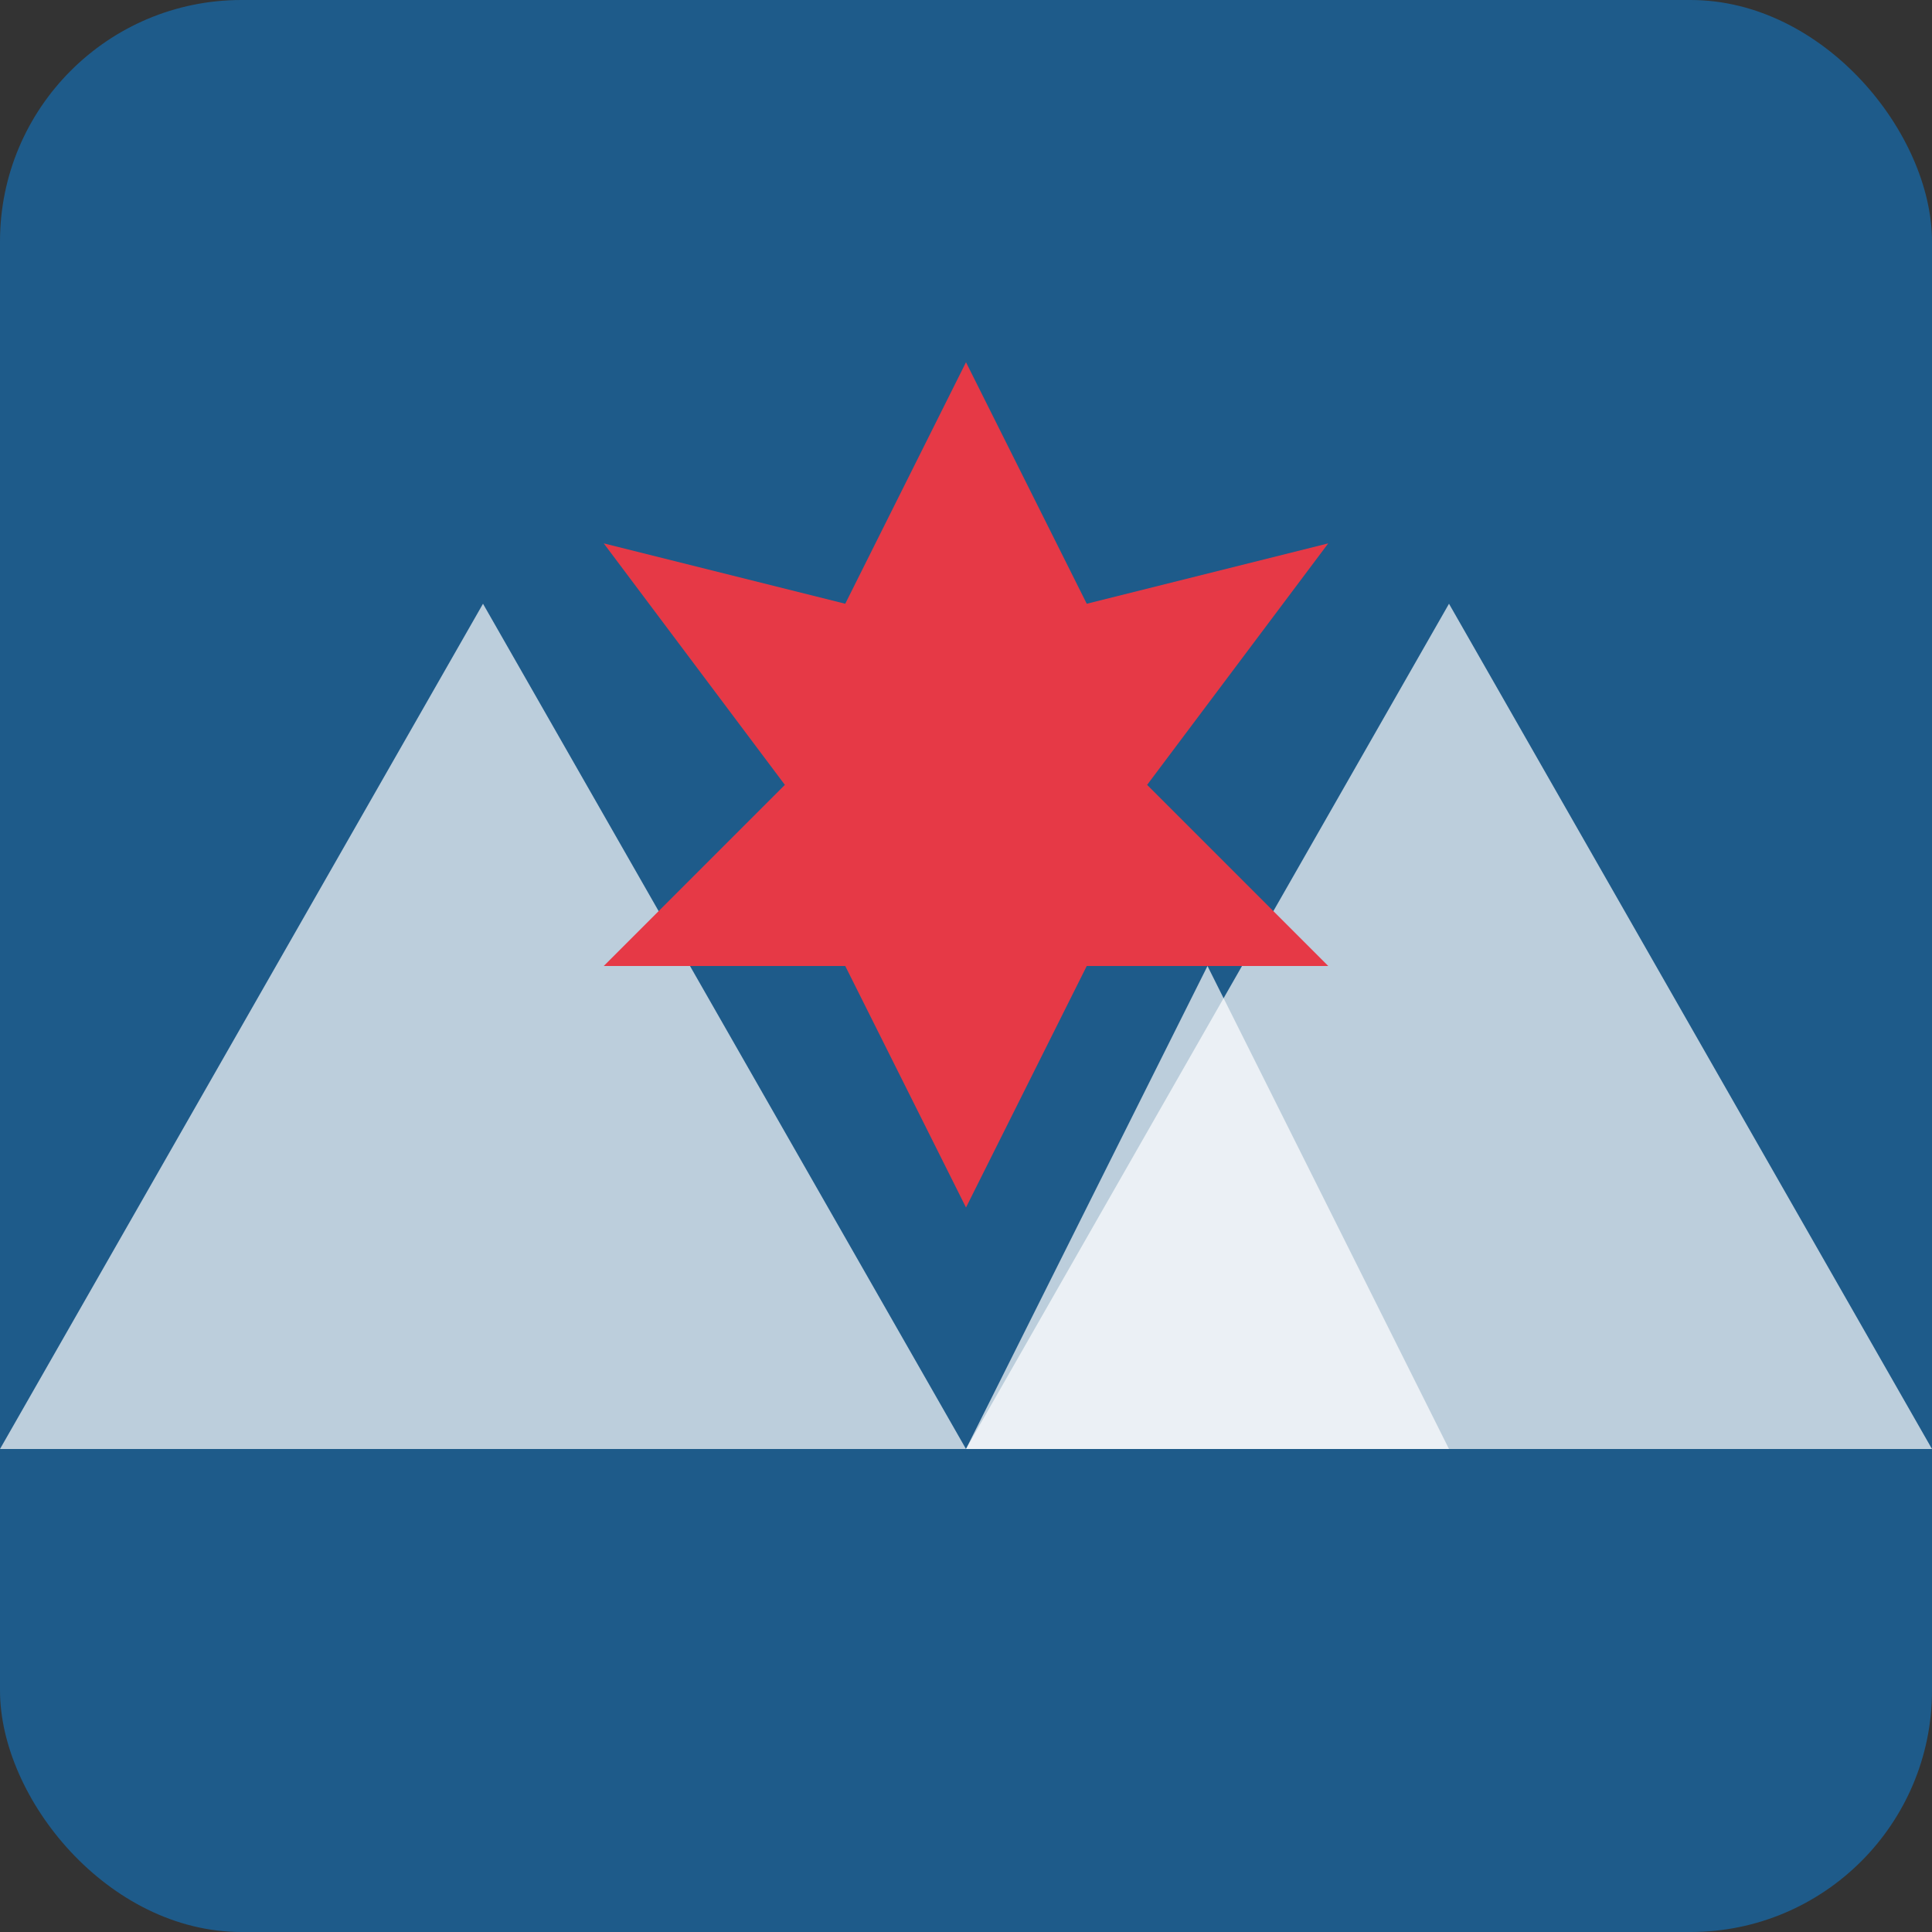
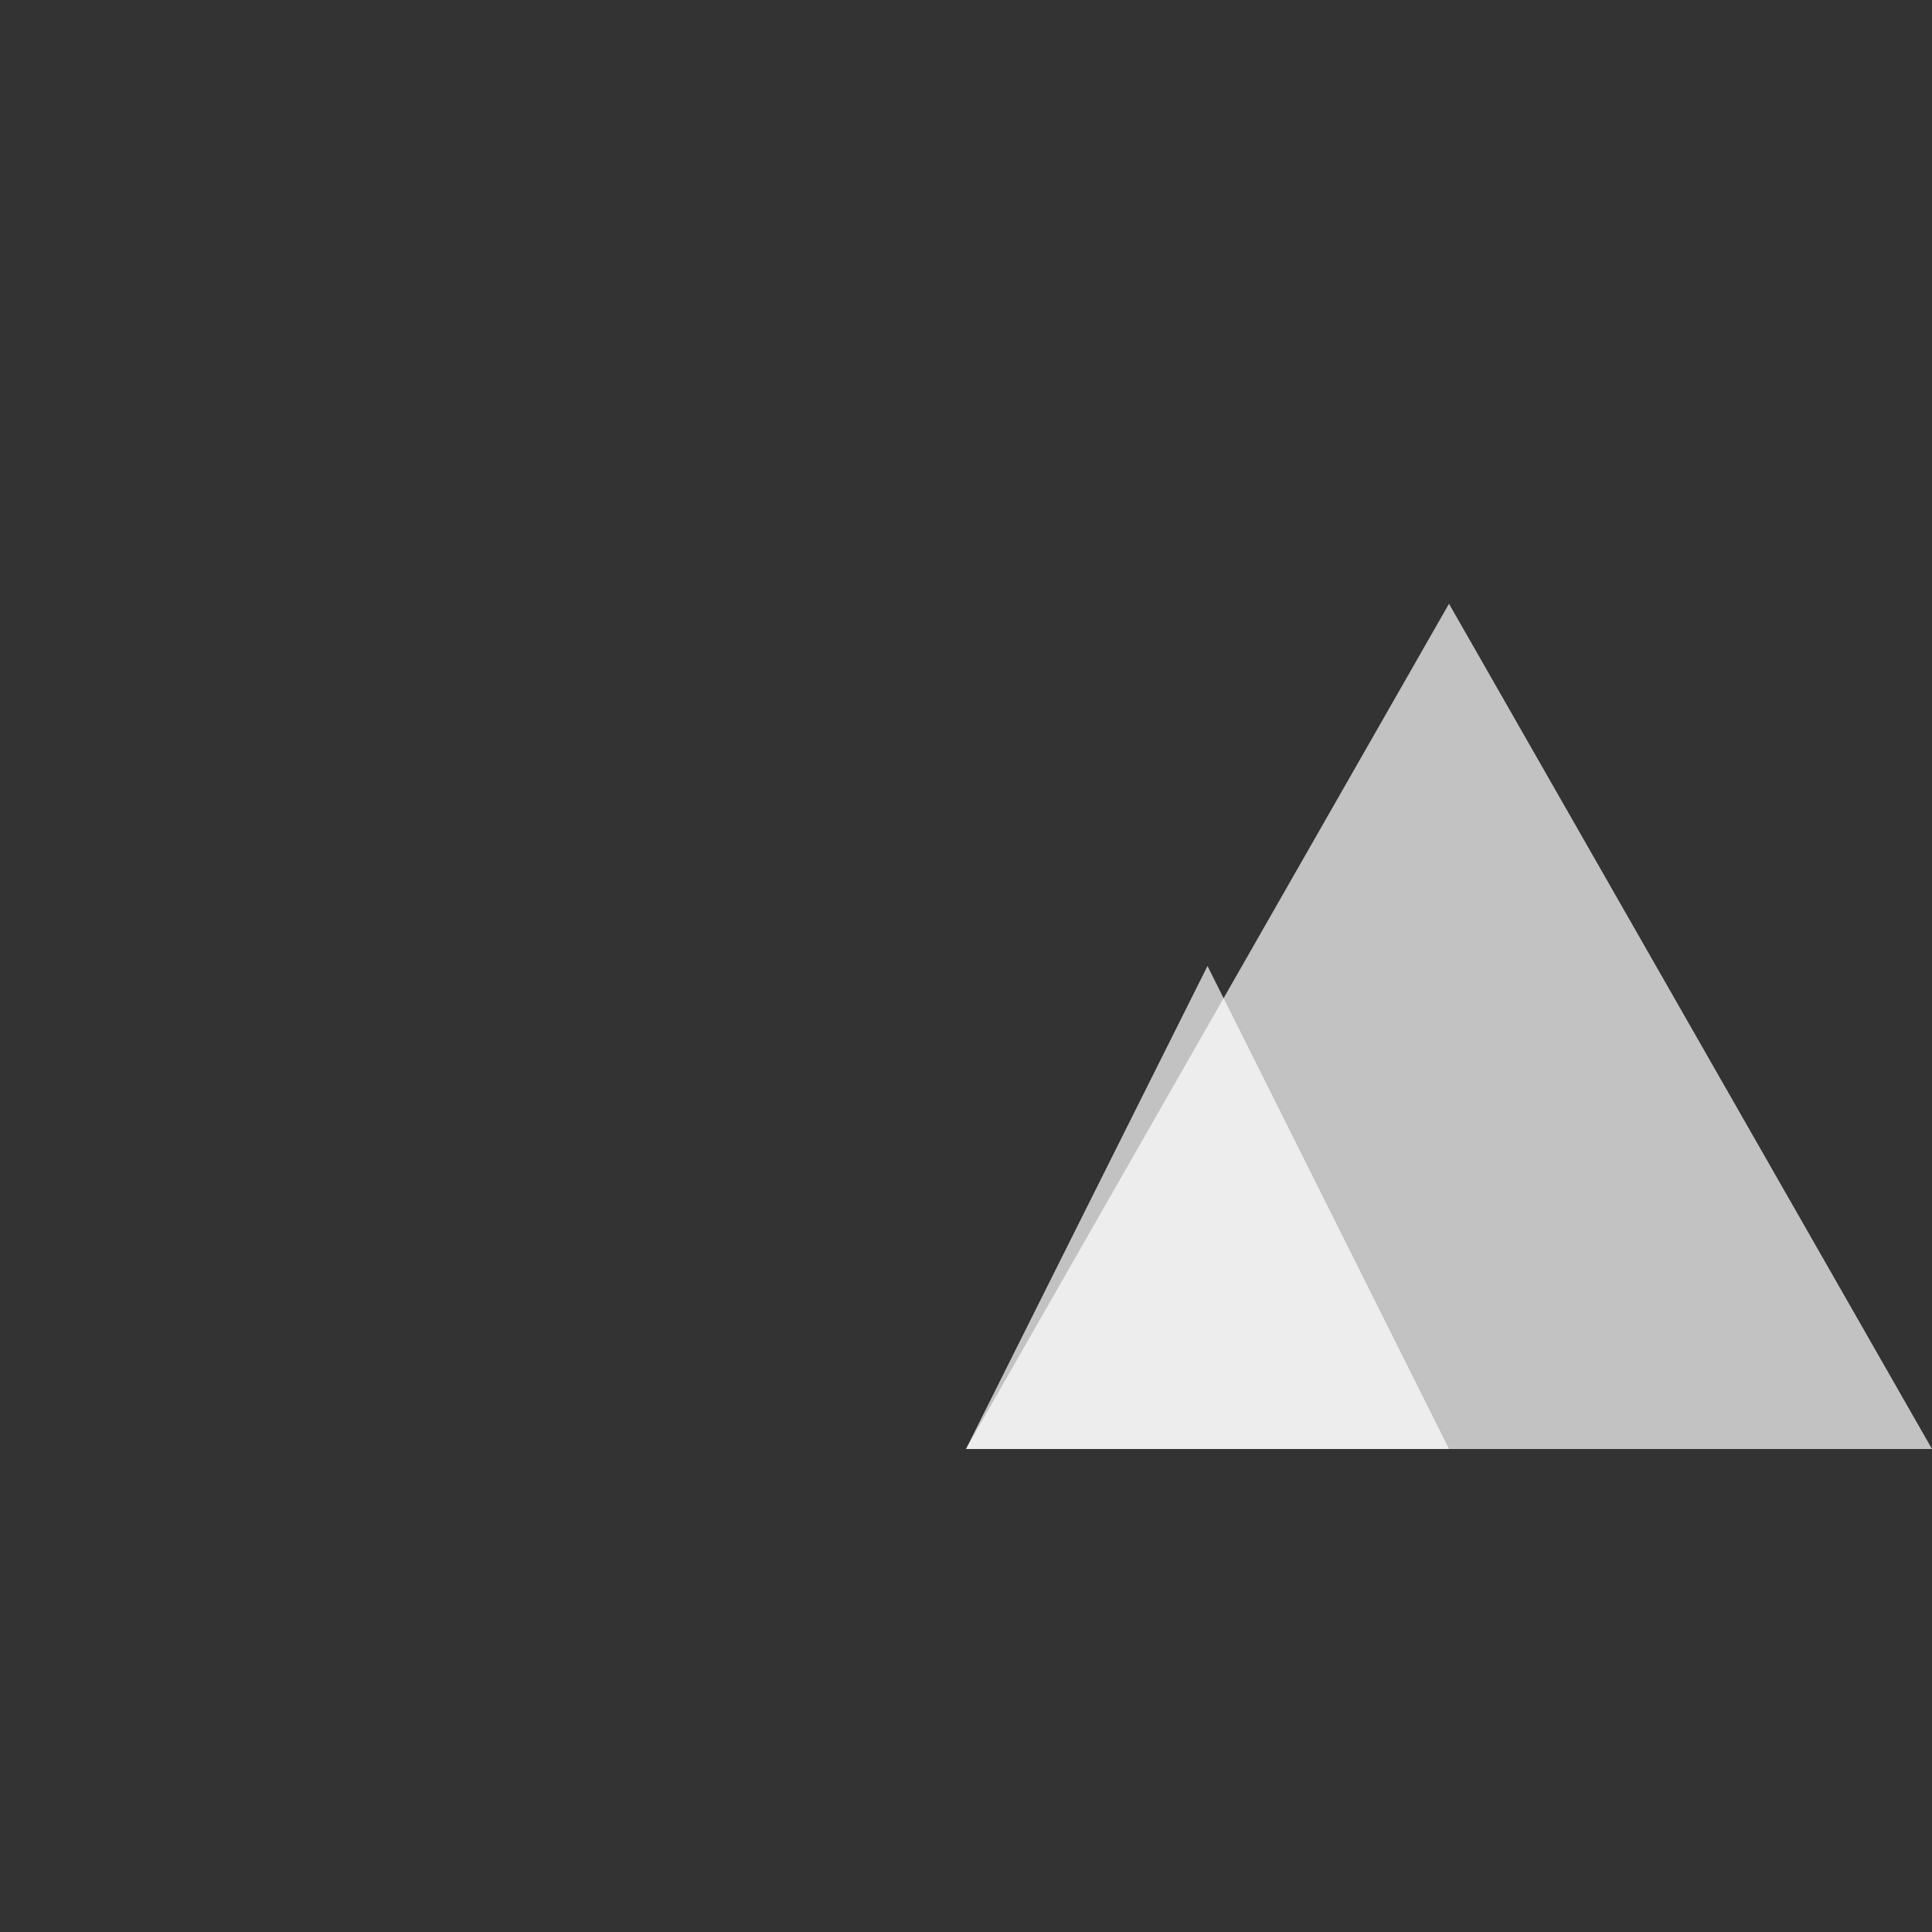
<svg xmlns="http://www.w3.org/2000/svg" width="32" height="32" viewBox="0 0 32 32">
  <rect x="0" y="0" width="32" height="32" fill="#333333" stroke="none" />
-   <rect width="32" height="32" rx="4" fill="#1e5b8a" />
-   <polygon points="16,24 8,10 0,24" fill="#ffffff" opacity="0.7" />
  <polygon points="16,24 24,10 32,24" fill="#ffffff" opacity="0.7" />
  <polygon points="16,24 20,16 24,24" fill="#ffffff" opacity="0.7" />
-   <path d="M14,10 L16,6 L18,10 L22,9 L19,13 L22,16 L18,16 L16,20 L14,16 L10,16 L13,13 L10,9 Z" fill="#e63946" />
</svg>